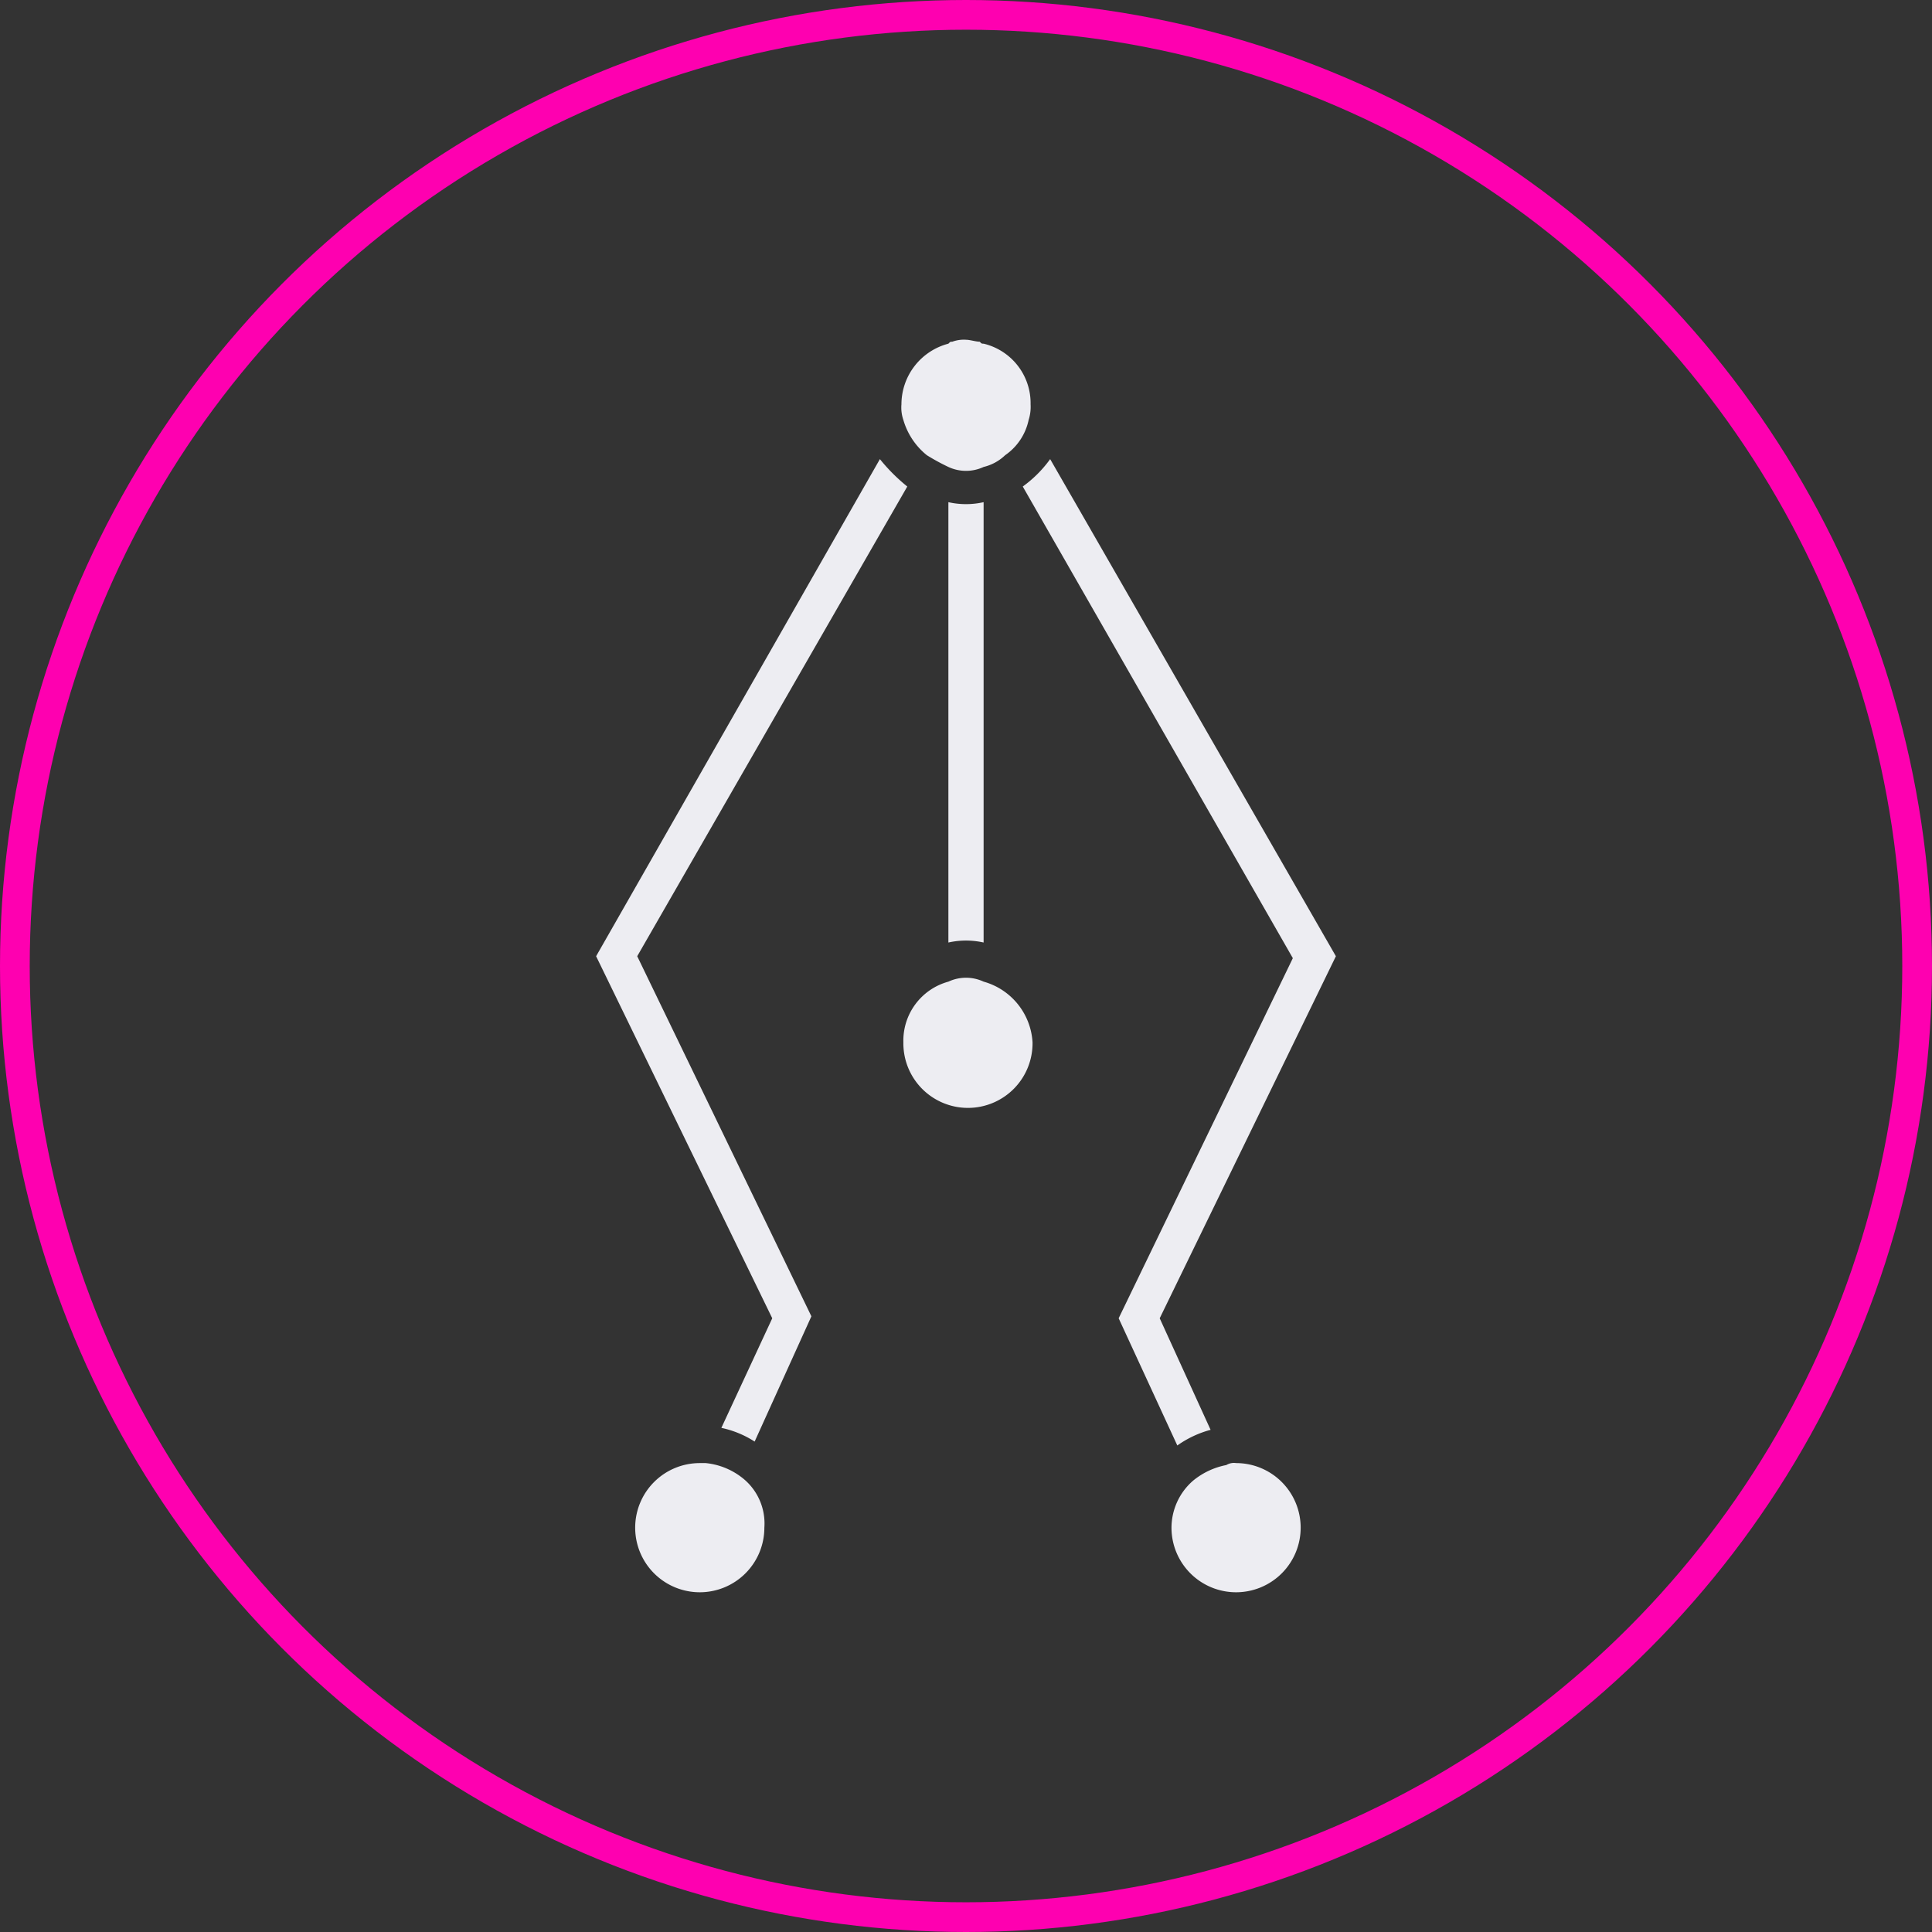
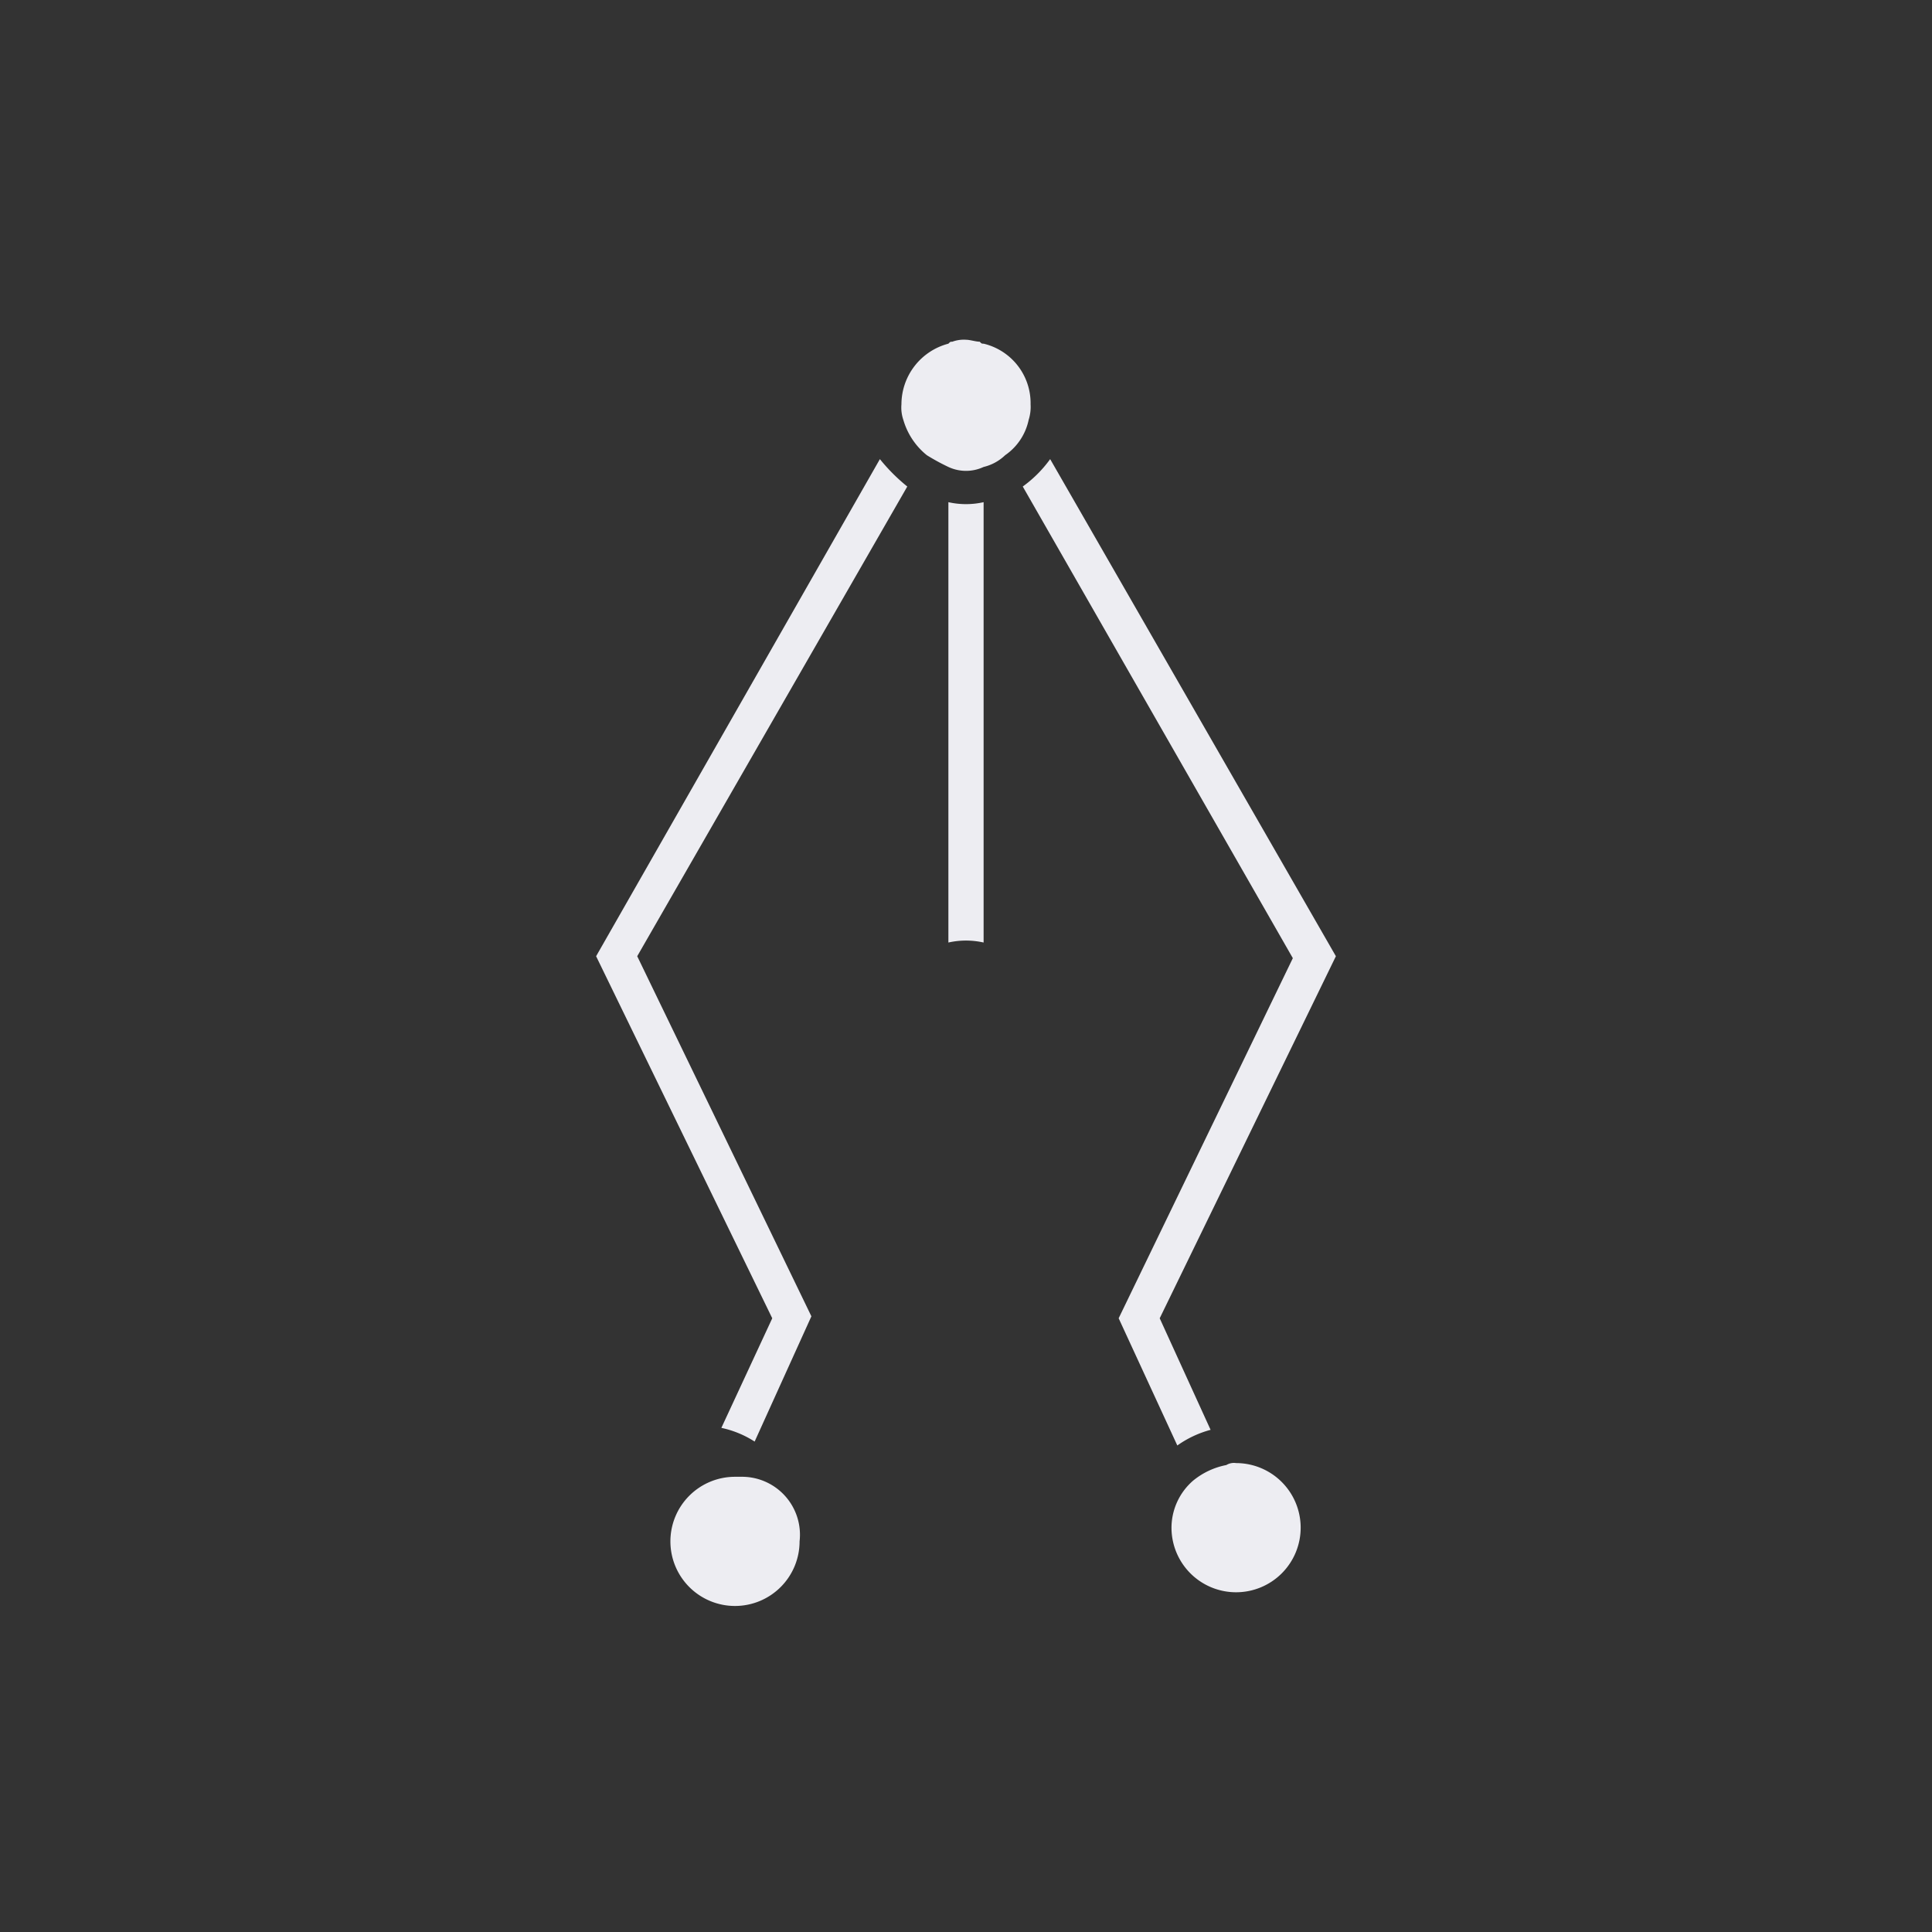
<svg xmlns="http://www.w3.org/2000/svg" width="130" height="130" viewBox="0 0 130 130">
  <rect x="0" y="0" width="130" height="130" fill="#333333" stroke="none" />
  <g transform="translate(40.111 22.86)">
    <path d="M51.638,25.544A12.2,12.2,0,0,1,49.795,23.7L30.7,57.149,42.552,81.511l-3.424,7.374a6.708,6.708,0,0,1,2.239.922l3.819-8.428-11.72-24.23Z" transform="translate(-30.7 -15.667)" fill="#ededf2" />
    <path d="M62.9,90.07a6.987,6.987,0,0,1,2.239-1.053l-3.424-7.506L73.57,57.149,54.344,23.7A8.158,8.158,0,0,1,52.5,25.544L70.673,57.28l-11.72,24.23Z" transform="translate(-23.792 -15.667)" fill="#ededf2" />
    <path d="M48.7,25.9V55.53a5.4,5.4,0,0,1,2.37,0V25.9a5.4,5.4,0,0,1-2.37,0Z" transform="translate(-24.996 -14.97)" fill="#ededf2" />
    <path d="M48.012,25.37a14.364,14.364,0,0,0,1.449.79,2.8,2.8,0,0,0,2.37,0,3.139,3.139,0,0,0,1.449-.79A3.835,3.835,0,0,0,54.86,23a2.9,2.9,0,0,0,.132-1.053,4.117,4.117,0,0,0-3.16-4.082c-.132,0-.132,0-.263-.132-.263,0-.658-.132-.922-.132a2.241,2.241,0,0,0-.922.132c-.132,0-.132,0-.263.132a4.229,4.229,0,0,0-3.16,4.082A2.567,2.567,0,0,0,46.432,23,4.737,4.737,0,0,0,48.012,25.37Z" transform="translate(-25.757 -17.6)" fill="#ededf2" />
-     <path d="M51.8,50.463a2.8,2.8,0,0,0-2.37,0A4.114,4.114,0,0,0,46.4,54.546a4.346,4.346,0,1,0,8.691,0A4.509,4.509,0,0,0,51.8,50.463Z" transform="translate(-25.725 -7.27)" fill="#ededf2" />
-     <path d="M39.811,75.922A4.733,4.733,0,0,0,37.441,75h-.4a4.346,4.346,0,1,0,4.346,4.346A3.9,3.9,0,0,0,39.811,75.922Z" transform="translate(-30.066 0.588)" fill="#ededf2" />
+     <path d="M39.811,75.922h-.4a4.346,4.346,0,1,0,4.346,4.346A3.9,3.9,0,0,0,39.811,75.922Z" transform="translate(-30.066 0.588)" fill="#ededf2" />
    <path d="M64.446,75a.987.987,0,0,0-.658.132,5.011,5.011,0,0,0-2.239,1.054,4.206,4.206,0,0,0-1.449,3.16A4.346,4.346,0,1,0,64.446,75Z" transform="translate(-21.384 0.588)" fill="#ededf2" />
  </g>
-   <circle cx="64" cy="64" r="64" transform="translate(1 1)" fill="none" stroke="#fe00b0" stroke-miterlimit="10" stroke-width="2" />
</svg>